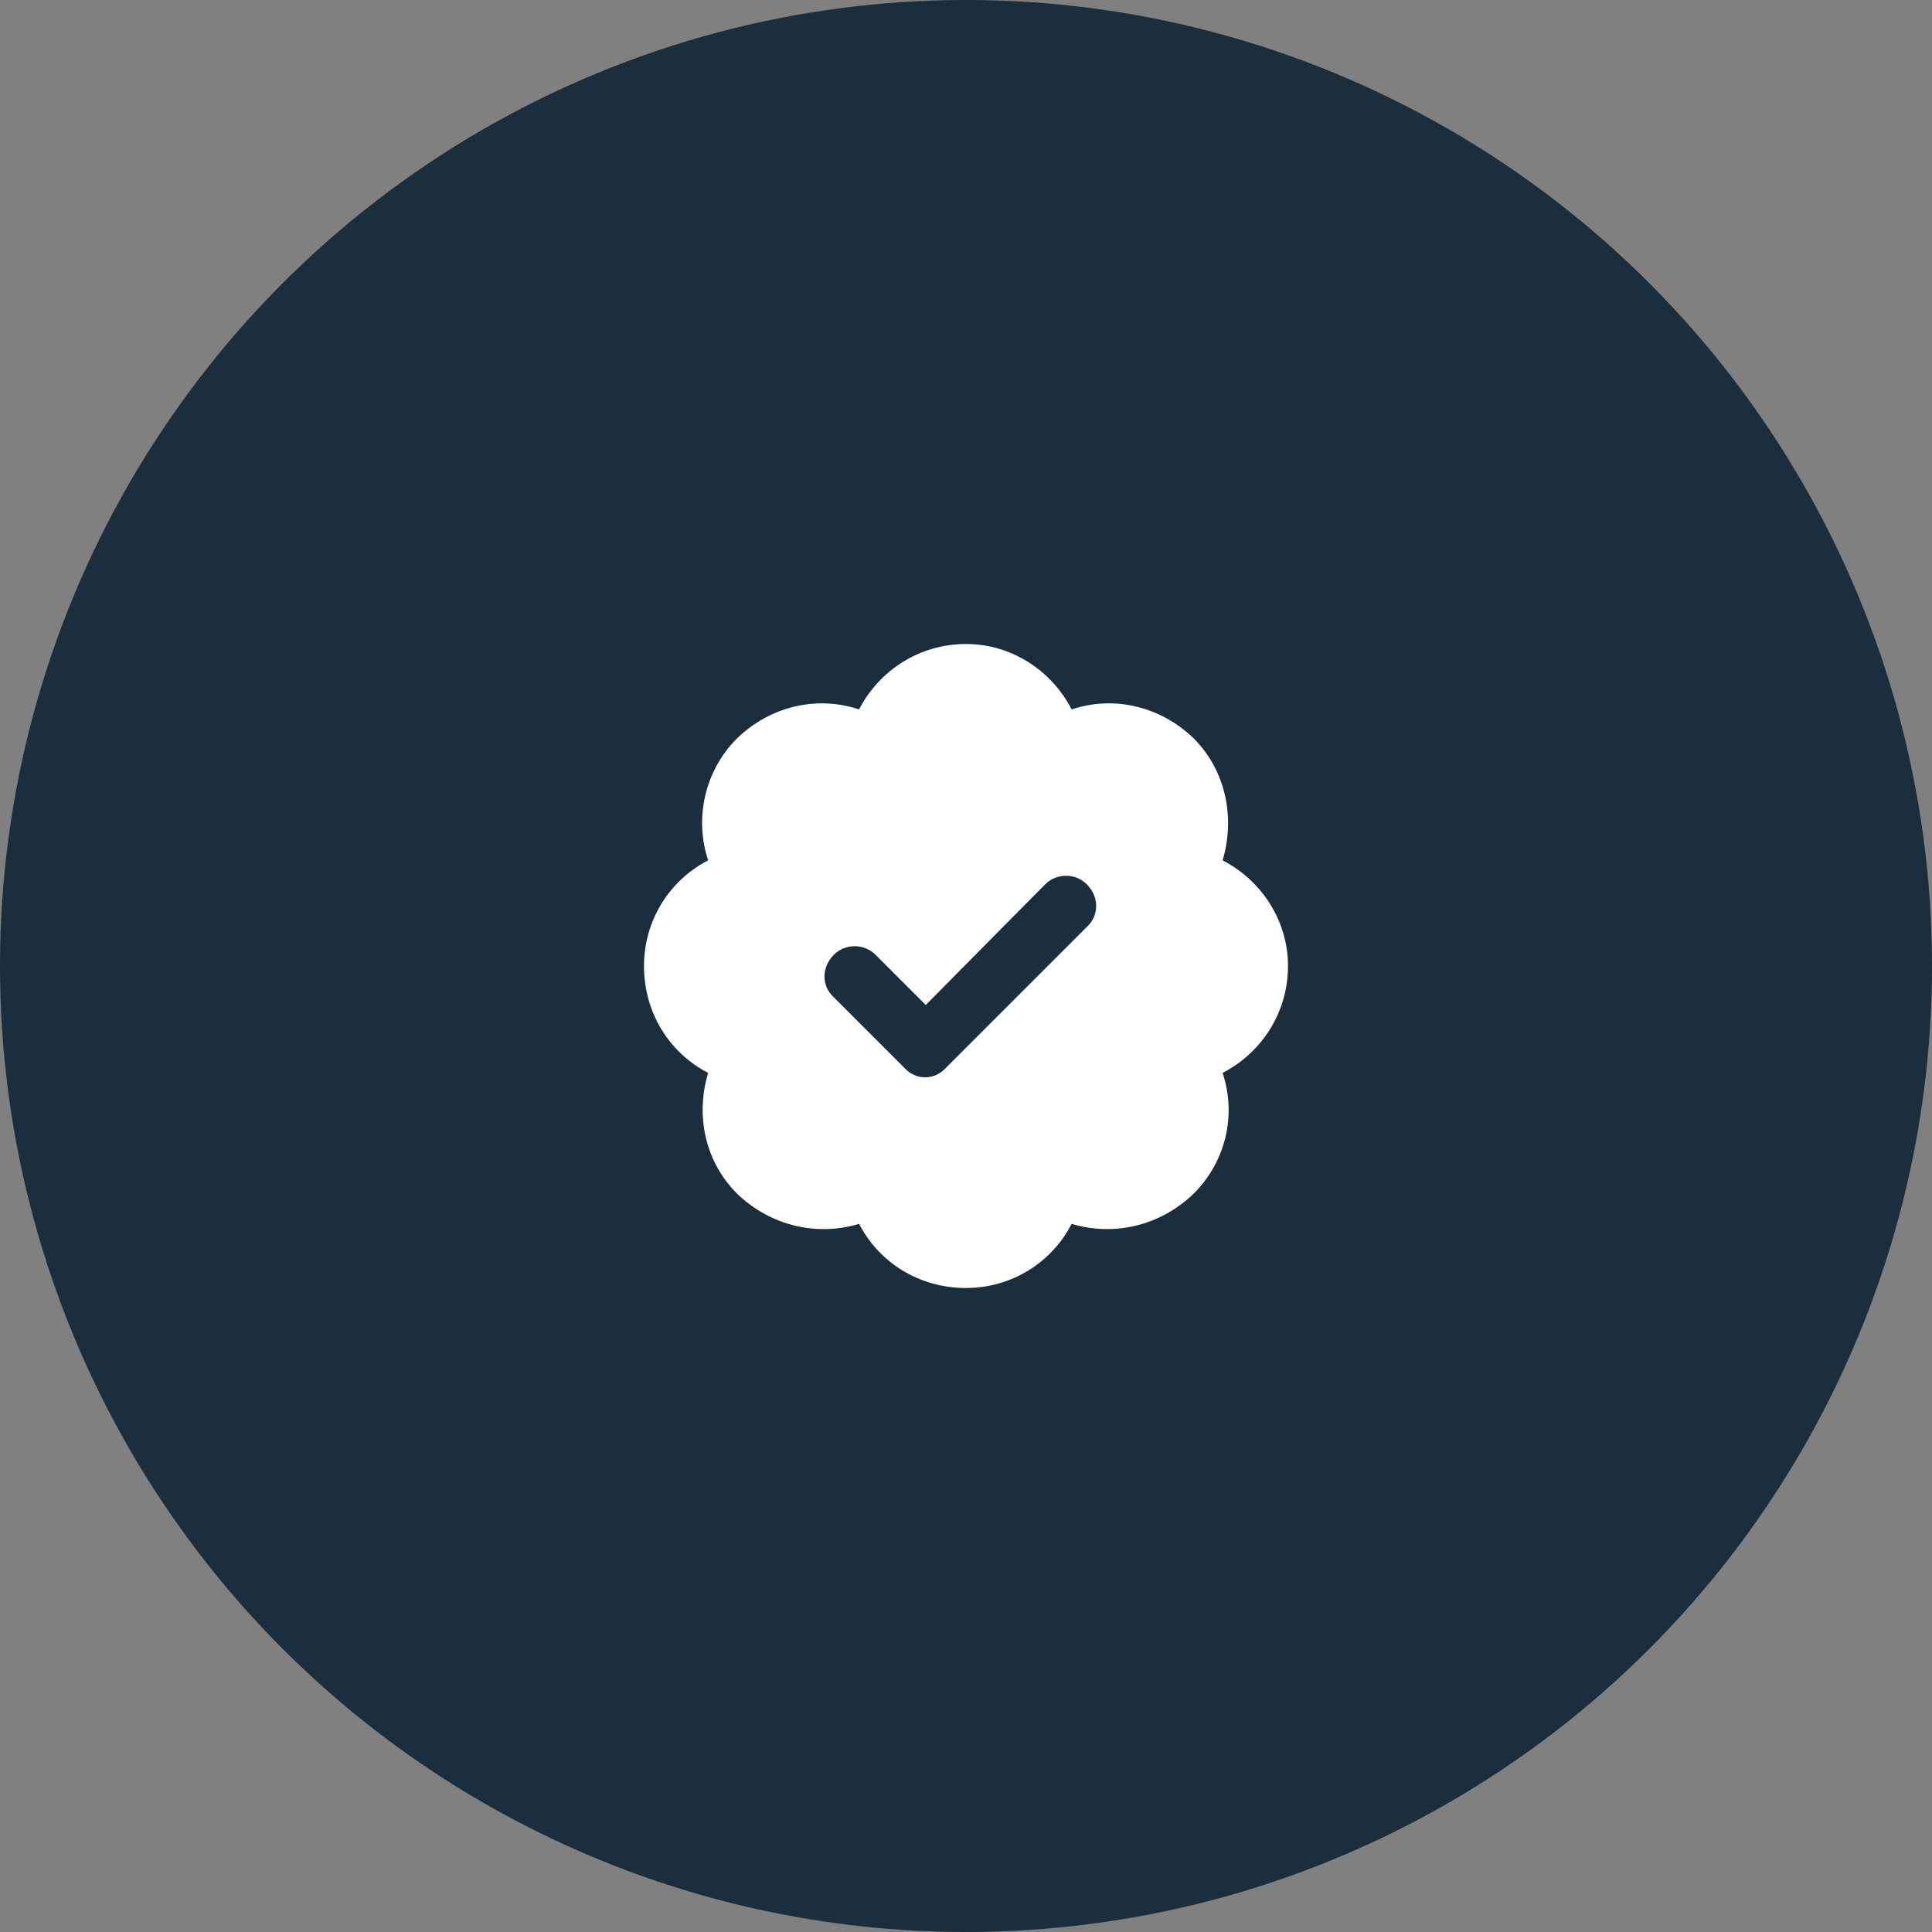
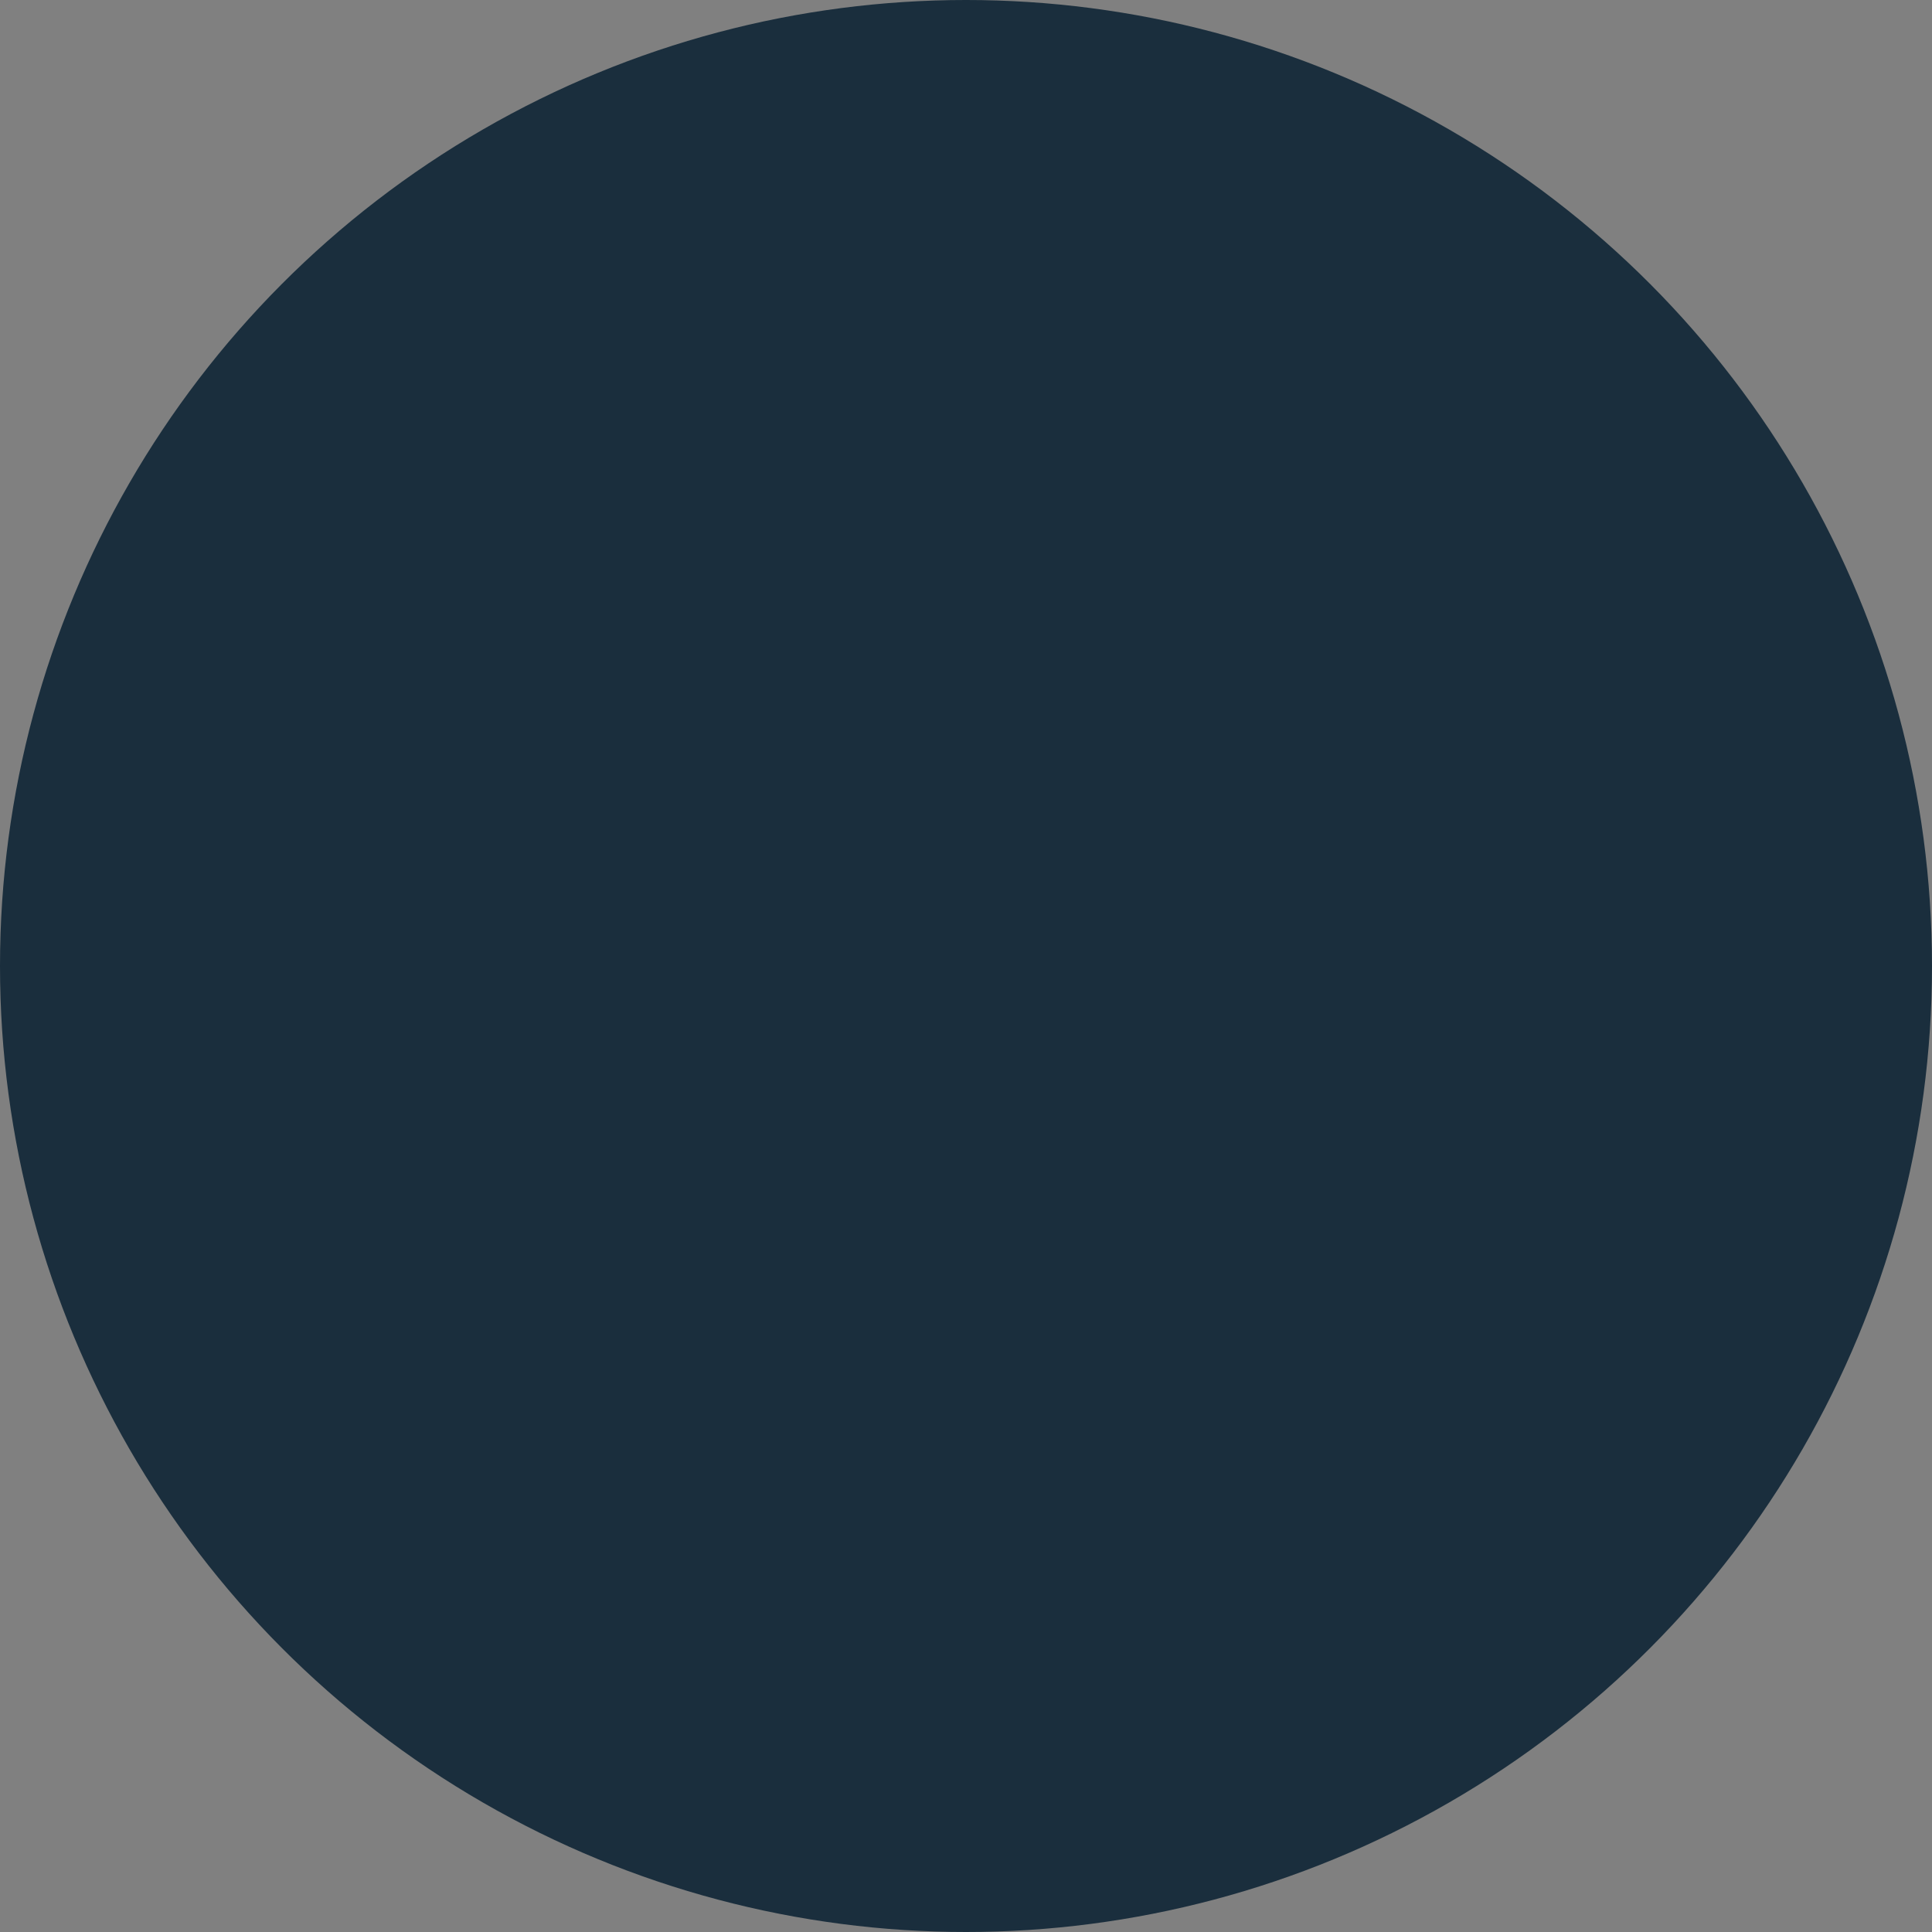
<svg xmlns="http://www.w3.org/2000/svg" width="48" height="48" viewBox="0 0 48 48" fill="none">
  <rect x="0" y="0" width="48" height="48" fill="#808080" stroke="none" />
  <circle cx="24" cy="24" r="24" fill="#1A2E3D" />
-   <path d="M24 16C25.125 16 26.125 16.656 26.625 17.625C27.656 17.281 28.812 17.531 29.656 18.344C30.469 19.156 30.688 20.344 30.375 21.375C31.344 21.875 32 22.875 32 24C32 25.156 31.344 26.156 30.375 26.656C30.719 27.688 30.469 28.844 29.656 29.656C28.812 30.469 27.656 30.719 26.625 30.406C26.125 31.375 25.125 32 24 32C22.844 32 21.844 31.375 21.344 30.406C20.312 30.719 19.156 30.469 18.312 29.656C17.5 28.844 17.281 27.688 17.594 26.656C16.625 26.156 16 25.156 16 24C16 22.875 16.625 21.875 17.594 21.375C17.25 20.344 17.5 19.156 18.312 18.344C19.156 17.531 20.312 17.281 21.344 17.625C21.844 16.656 22.844 16 24 16ZM27 23.031C27.312 22.75 27.312 22.281 27 21.969C26.719 21.688 26.25 21.688 25.969 21.969L23 24.969L21.75 23.719C21.469 23.438 21 23.438 20.719 23.719C20.406 24.031 20.406 24.5 20.719 24.781L22.469 26.531C22.75 26.844 23.219 26.844 23.5 26.531L27 23.031Z" fill="white" />
</svg>